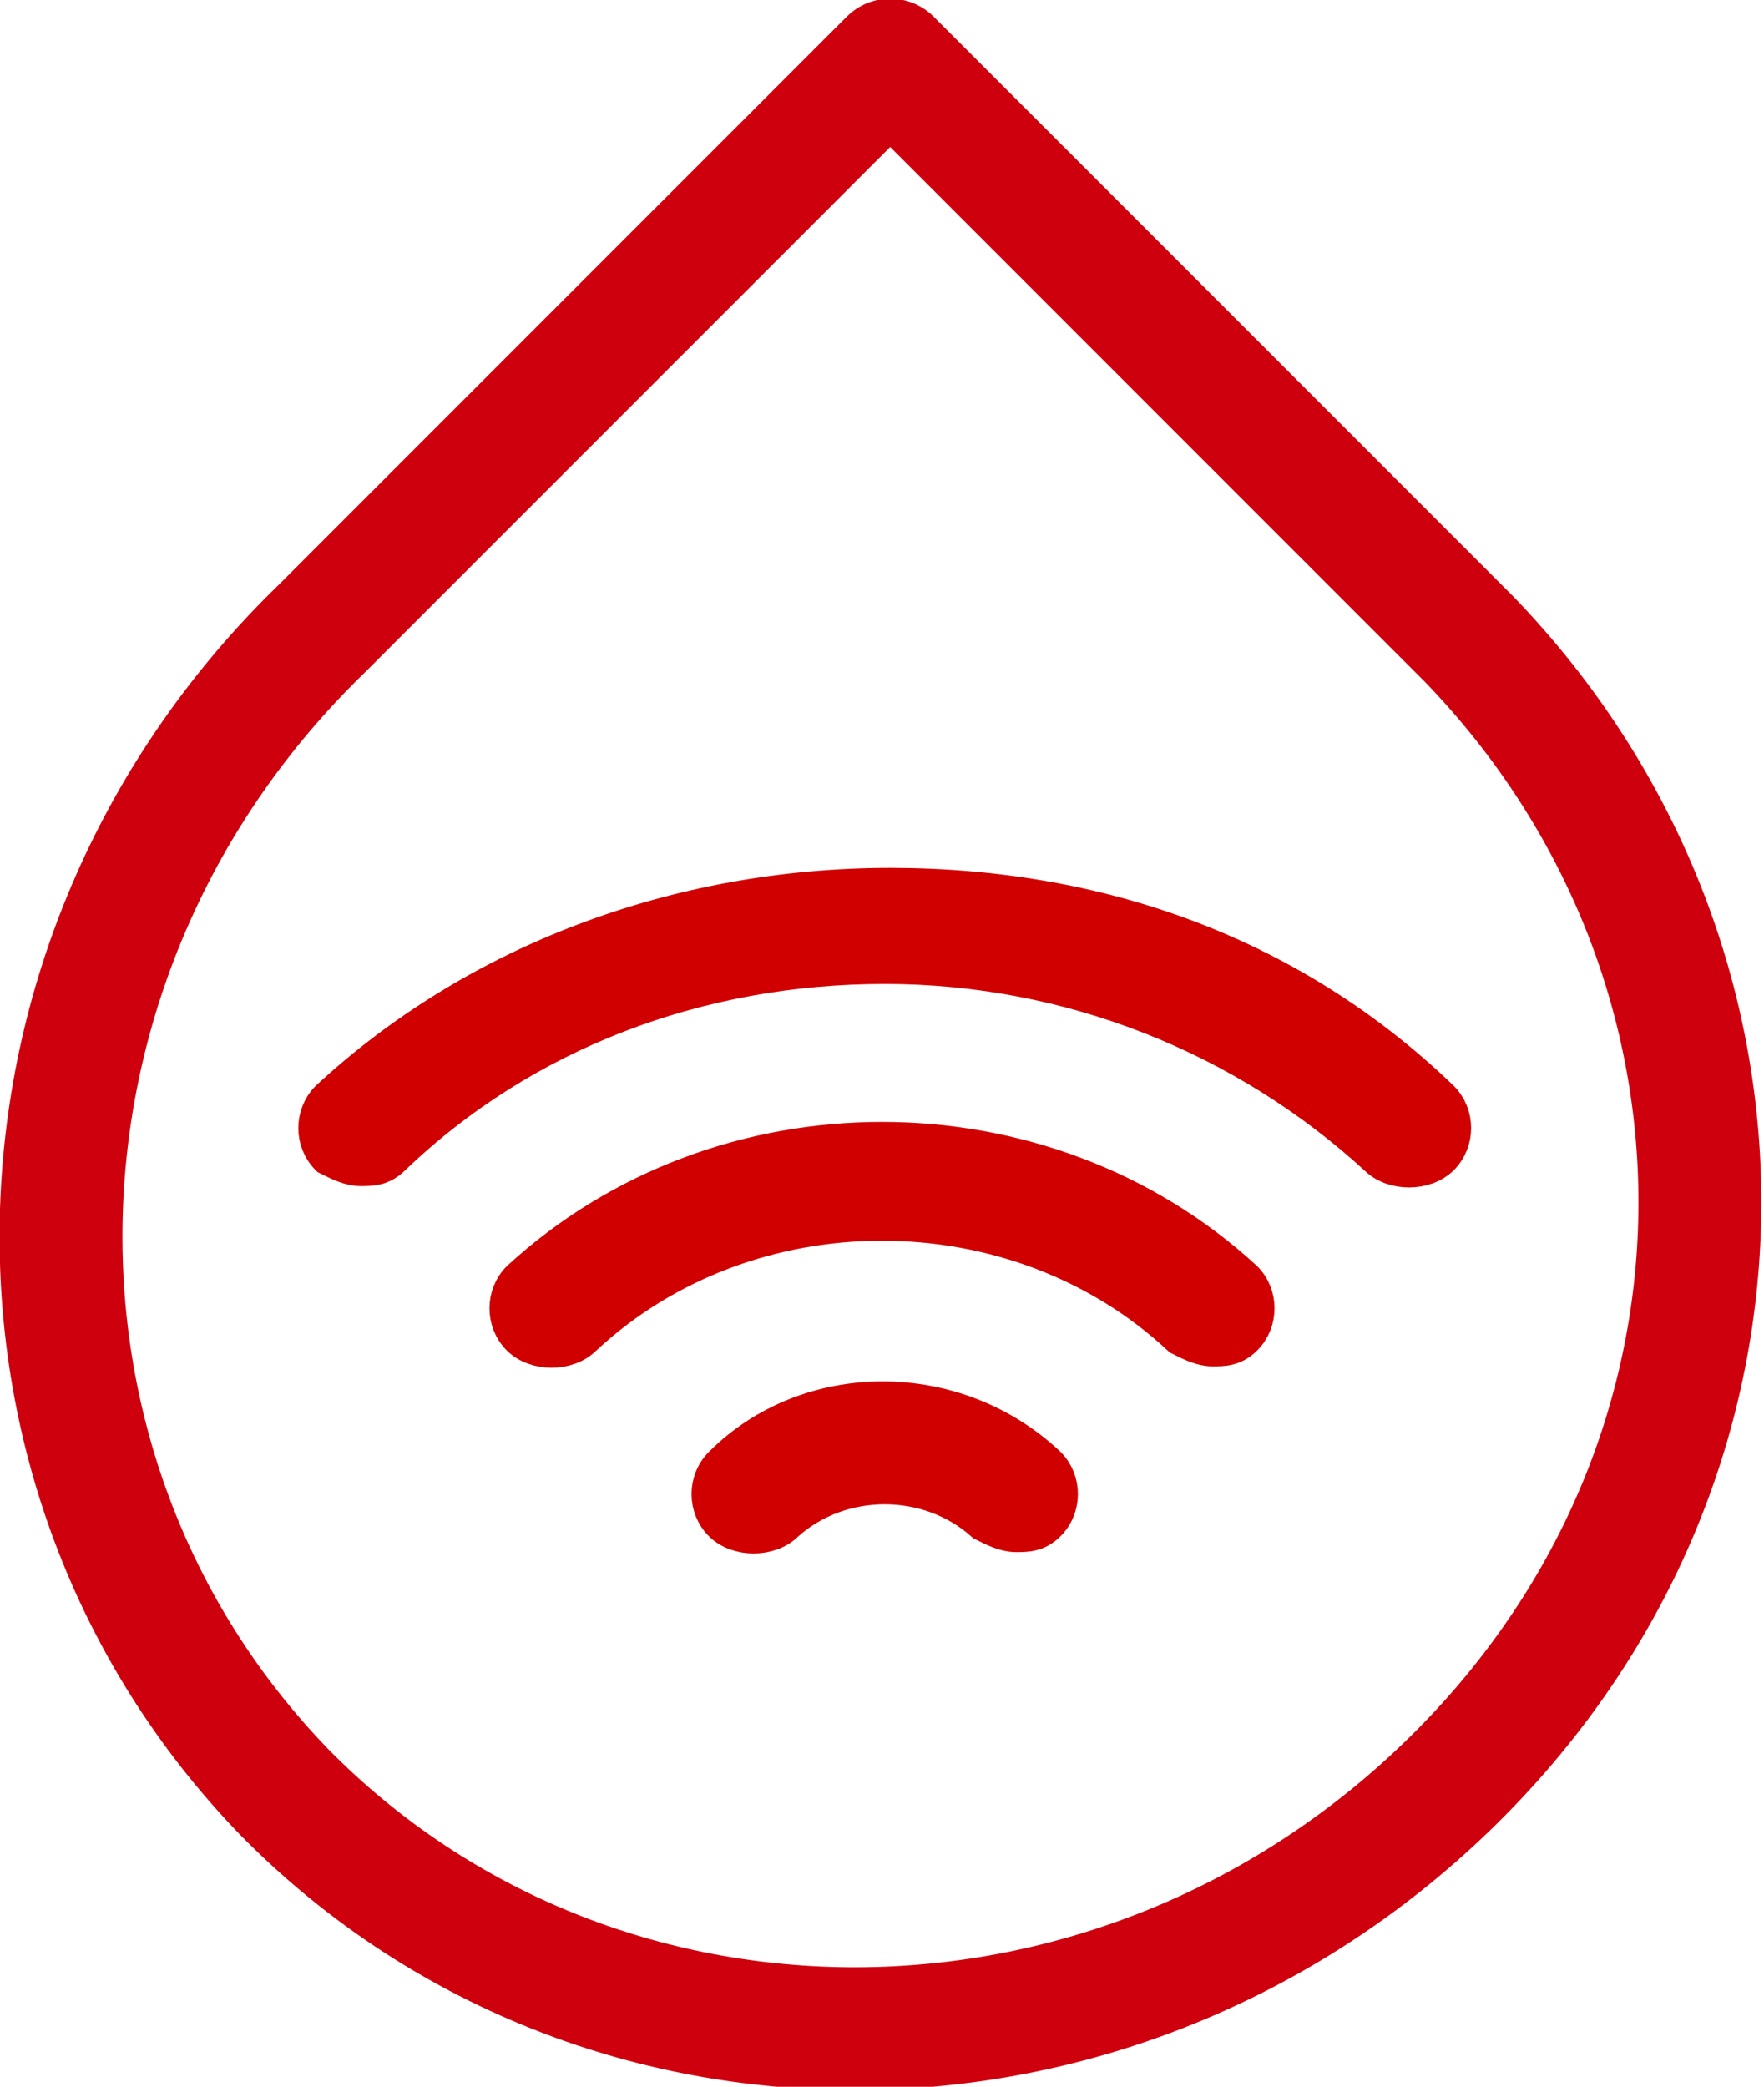
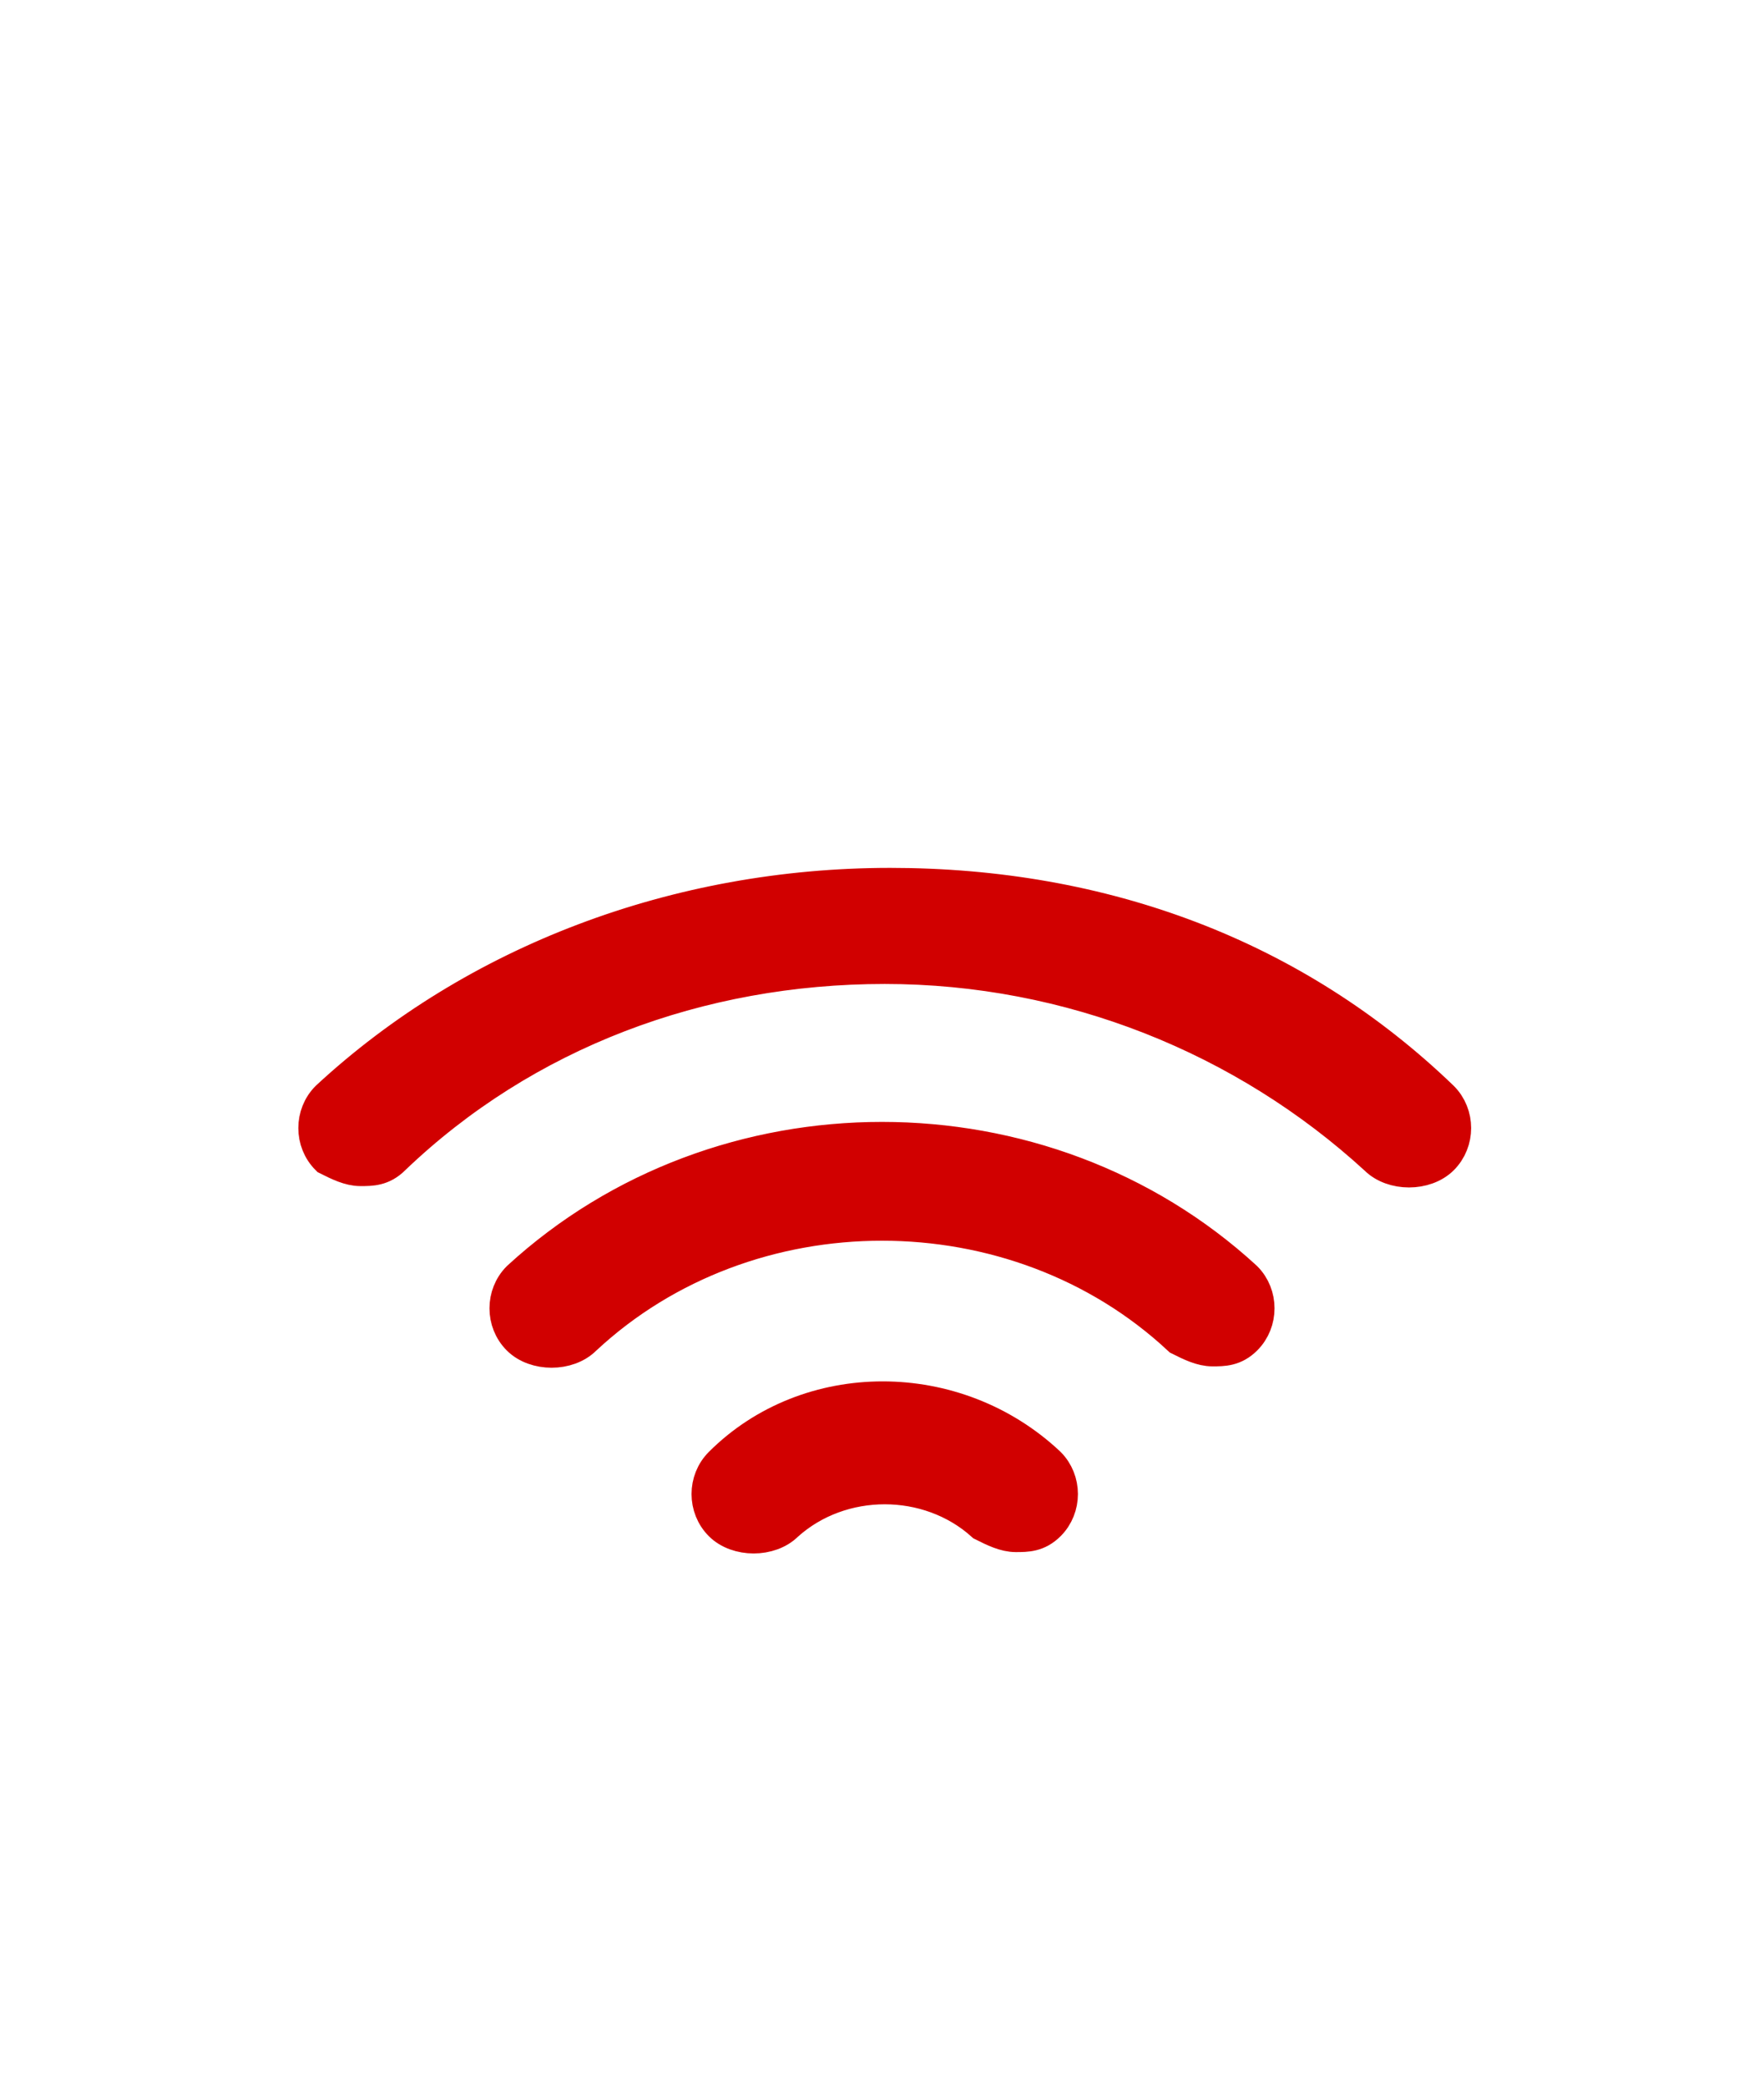
<svg xmlns="http://www.w3.org/2000/svg" version="1.1" id="Layer_1" x="0px" y="0px" viewBox="0 0 32.3 38.2" style="enable-background:new 0 0 32.3 38.2;" xml:space="preserve">
  <style type="text/css">
	.st0{fill:none;stroke:#CF000E;stroke-width:2.25;stroke-linecap:round;stroke-linejoin:round;stroke-miterlimit:10;}
	.st1{fill:none;}
	.st2{fill:#D10000;stroke:#D10000;stroke-width:0.625;stroke-miterlimit:10;}
</style>
-   <path class="st0" d="M5.2,32.8c5.7,5.8,15.2,5.8,21.3-0.1s6.1-15.1,0.4-21L16.3,1.1L5.9,11.5C-0.2,17.4-0.5,26.9,5.2,32.8z" />
-   <path class="st1" d="M26.4,20.1c0.3,0.3,0.3,0.8,0,1.1c-0.3,0.3-0.9,0.3-1.2,0c-2.4-2.2-5.6-3.5-9-3.5s-6.6,1.2-9,3.5  c-0.2,0.2-0.4,0.2-0.6,0.2c-0.2,0-0.4-0.1-0.6-0.2c-0.3-0.3-0.3-0.8,0-1.1c2.7-2.5,6.4-3.9,10.3-3.9S23.7,17.5,26.4,20.1z   M22.8,23.4c0.3,0.3,0.3,0.8,0,1.1c-0.2,0.2-0.4,0.2-0.6,0.2s-0.4-0.1-0.6-0.2c-3-2.8-7.9-2.8-10.9,0c-0.3,0.3-0.9,0.3-1.2,0  s-0.3-0.8,0-1.1C13.2,20,19.1,20,22.8,23.4z M19.2,26.8c0.3,0.3,0.3,0.8,0,1.1c-0.2,0.2-0.4,0.2-0.6,0.2S18.2,28,18,27.9  c-1-0.9-2.6-0.9-3.6,0c-0.3,0.3-0.9,0.3-1.2,0c-0.3-0.3-0.3-0.8,0-1.1C14.8,25.2,17.5,25.2,19.2,26.8z" />
  <path class="st2" d="M26.4,20.1c0.3,0.3,0.3,0.8,0,1.1c-0.3,0.3-0.9,0.3-1.2,0c-2.4-2.2-5.6-3.5-9-3.5s-6.6,1.2-9,3.5  c-0.2,0.2-0.4,0.2-0.6,0.2c-0.2,0-0.4-0.1-0.6-0.2c-0.3-0.3-0.3-0.8,0-1.1c2.7-2.5,6.4-3.9,10.3-3.9S23.7,17.5,26.4,20.1z   M22.8,23.4c0.3,0.3,0.3,0.8,0,1.1c-0.2,0.2-0.4,0.2-0.6,0.2s-0.4-0.1-0.6-0.2c-3-2.8-7.9-2.8-10.9,0c-0.3,0.3-0.9,0.3-1.2,0  s-0.3-0.8,0-1.1C13.2,20,19.1,20,22.8,23.4z M19.2,26.8c0.3,0.3,0.3,0.8,0,1.1c-0.2,0.2-0.4,0.2-0.6,0.2S18.2,28,18,27.9  c-1-0.9-2.6-0.9-3.6,0c-0.3,0.3-0.9,0.3-1.2,0c-0.3-0.3-0.3-0.8,0-1.1C14.8,25.2,17.5,25.2,19.2,26.8z" />
</svg>